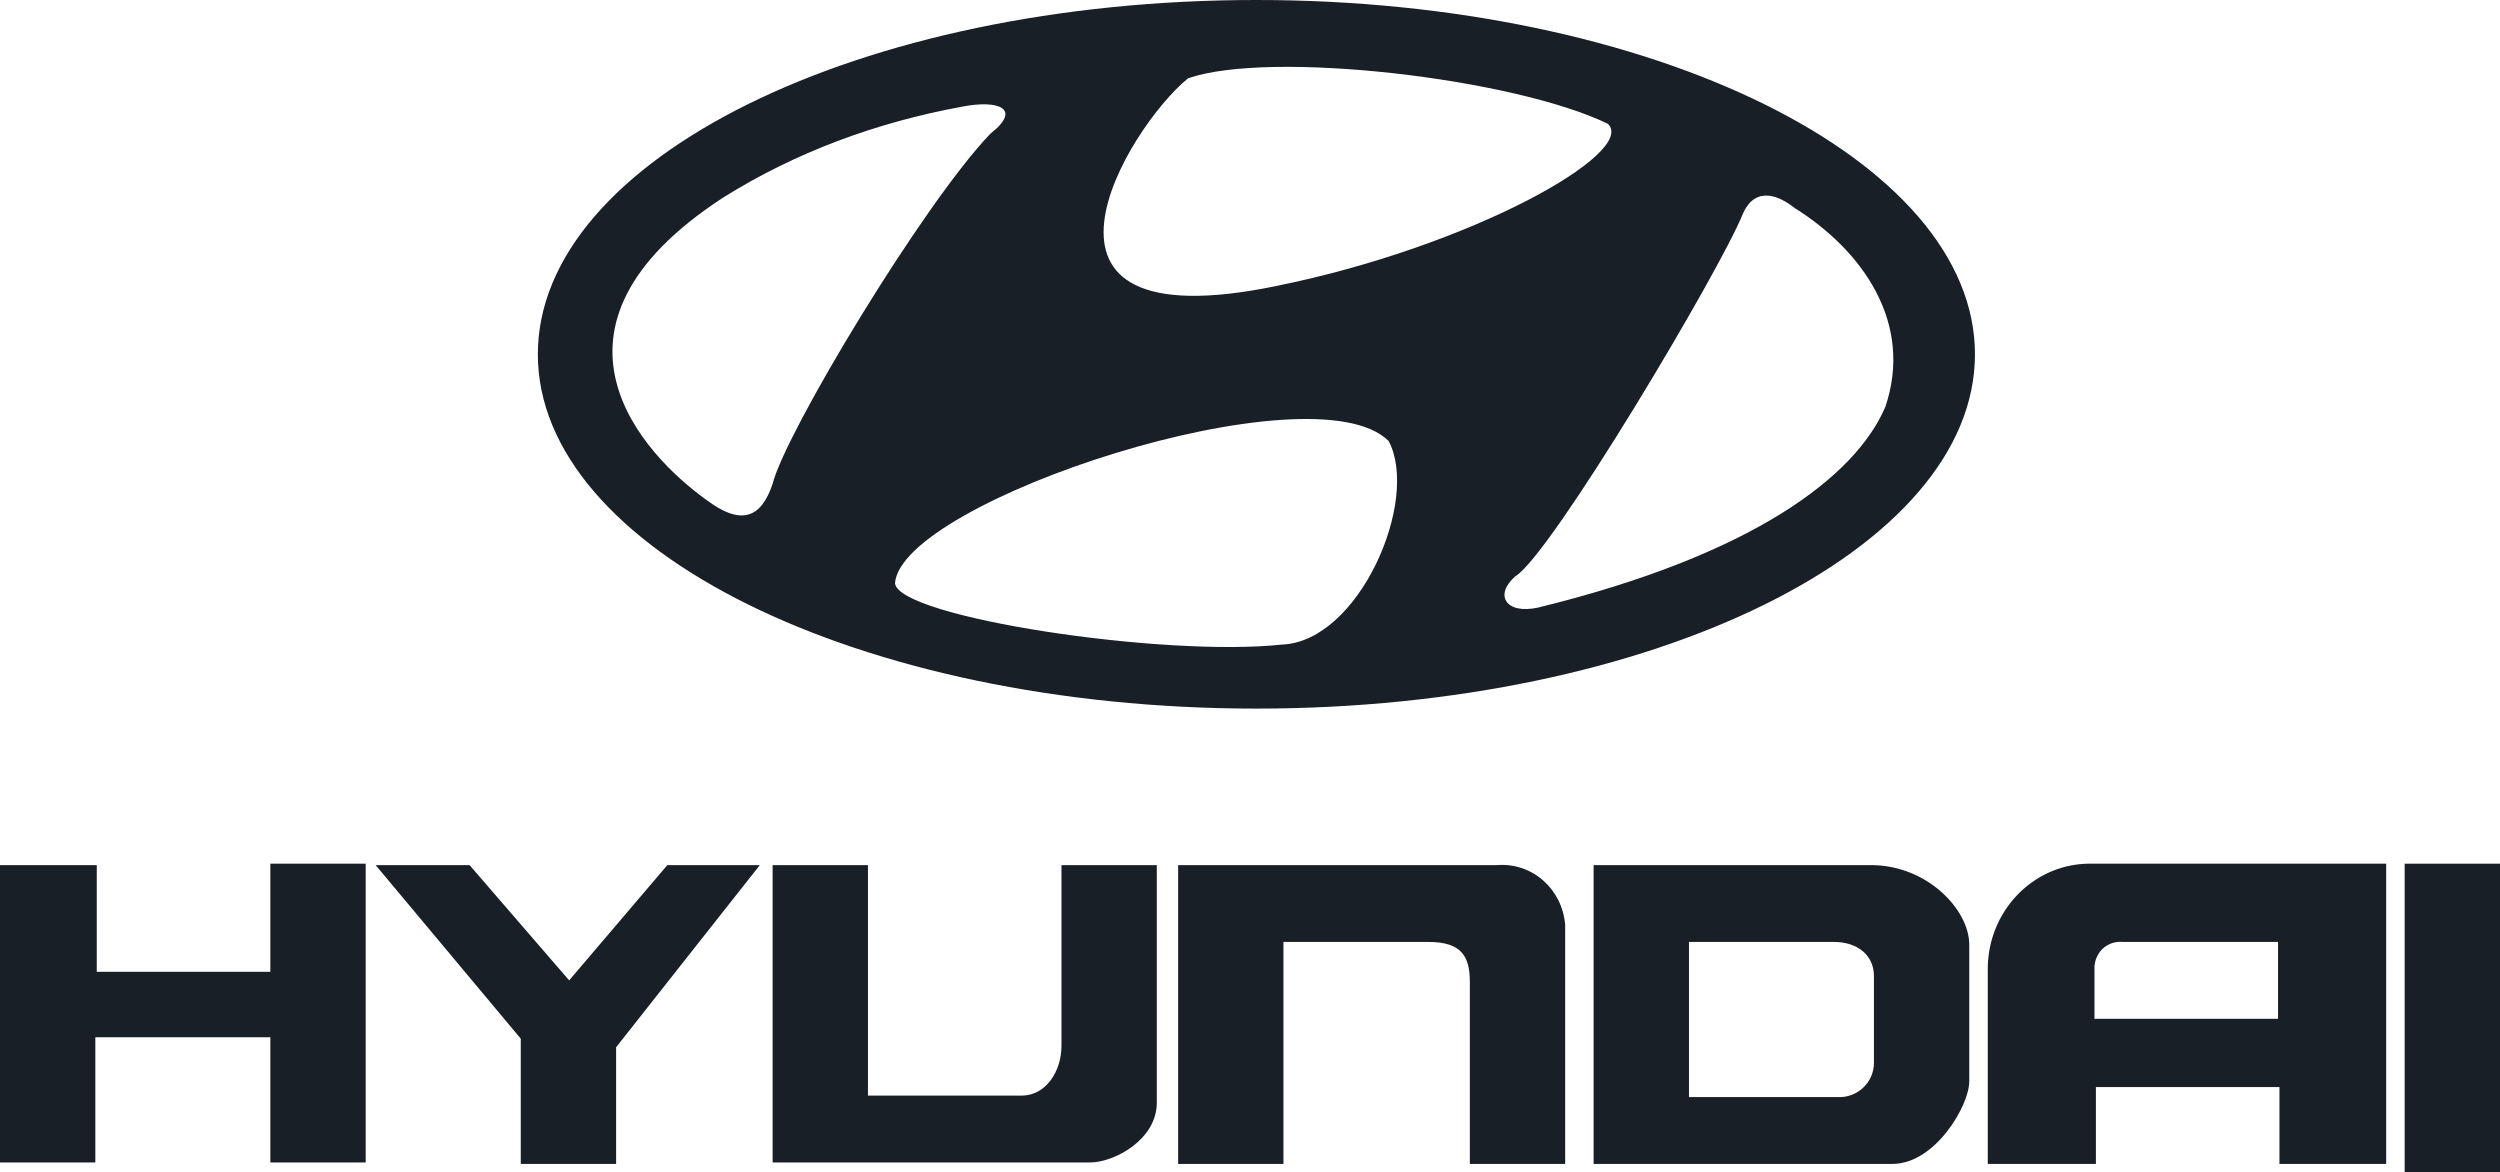
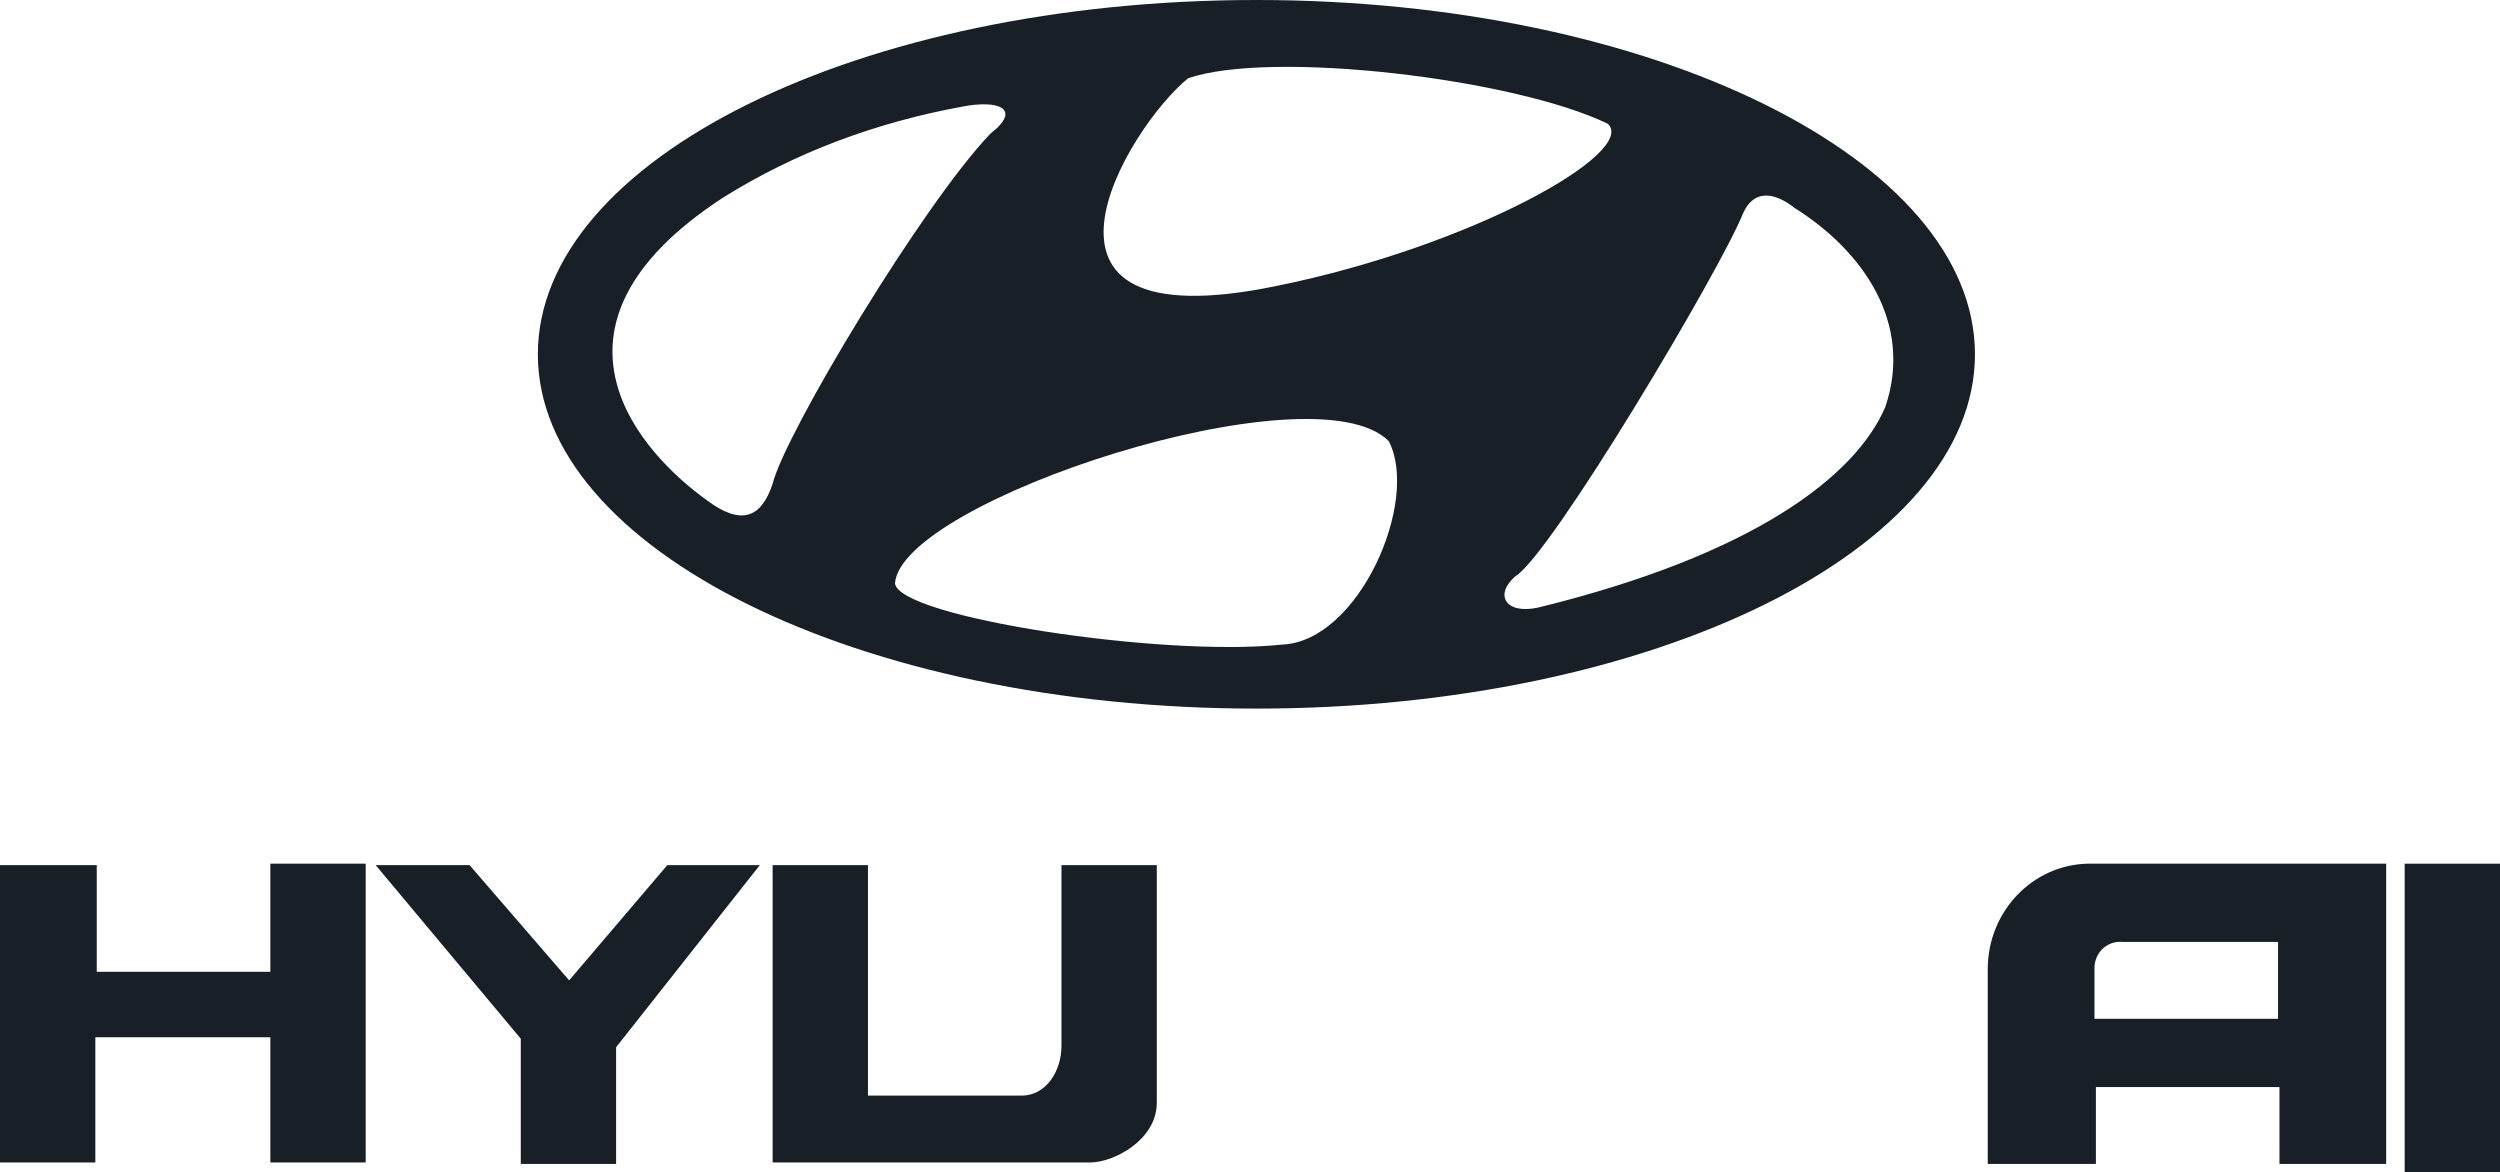
<svg xmlns="http://www.w3.org/2000/svg" version="1.1" baseProfile="tiny" id="Layer_1" x="0px" y="0px" viewBox="0 0 175.7 82.4" overflow="visible" xml:space="preserve">
  <g id="Group_3247" transform="translate(0 0)">
    <path id="Path_664" fill="#191F27" d="M19,60.8v7.5H6.8v-7.5H0v20.9h6.7v-8.8H19v8.8h6.7v-21H19z" />
    <path id="Path_665" fill="#191F27" d="M46.9,60.8L40,68.9l-7-8.1h-6.6L36.6,73v8.8h6.7v-8.2l10.1-12.8H46.9z" />
    <g id="Group_3246">
      <g>
        <g id="Group_3245">
          <path id="Path_666" fill-rule="evenodd" fill="#191F27" d="M54.3,60.8H61V77h10.8c1.7,0,2.8-1.7,2.8-3.5V60.8h6.7v16.7      c0,2.6-3,4.2-4.7,4.2H54.3V60.8z" />
-           <path id="Path_667" fill-rule="evenodd" fill="#191F27" d="M82.8,60.8h22.4c2.5-0.2,4.6,1.7,4.8,4.2c0,0.2,0,0.5,0,0.7v16.1      l-6.7,0V69c0-1.8-0.6-2.8-2.9-2.8H90.2v15.6h-7.4L82.8,60.8z" />
-           <path id="Path_668" fill-rule="evenodd" fill="#191F27" d="M112,60.8h19.5c3.9,0,6.9,3.1,6.9,5.6V76c0,1.7-2.4,5.8-5.4,5.8H112      V60.8z M118.8,77.1h10.3c1.4,0.1,2.6-1,2.6-2.4c0,0,0,0,0,0v-6.1c0-1.5-1.2-2.4-2.8-2.4h-10.2V77.1z" />
          <path id="Path_669" fill-rule="evenodd" fill="#191F27" d="M146.7,60.7h21v21.1h-7.5v-5.4h-12.9v5.4h-7.6V68.1      C139.7,64.1,142.8,60.8,146.7,60.7 M147.2,68.2v3.4h12.9v-5.4h-10.9c-1-0.1-1.9,0.6-2,1.7C147.2,68,147.2,68.1,147.2,68.2" />
          <rect id="Rectangle_777" x="169" y="60.7" fill="#191F27" width="6.7" height="21.7" />
          <path id="Path_670" fill-rule="evenodd" fill="#191F27" d="M88.3,0C60.4,0,37.8,11.2,37.8,24.9s22.6,24.9,50.5,24.9      s50.5-11.2,50.5-24.9S116.1,0,88.3,0 M83.5,5.5c5.8-2,22.9,0,29.5,3.2c2.1,2-9.5,8.6-23.3,11.4C69.9,24.2,79.3,8.9,83.5,5.5       M49.6,35.1c-4.3-3.1-12.9-12,1.2-21.2c5.1-3.2,10.8-5.3,16.8-6.4c2.5-0.5,4.3,0.1,2,1.9c-4.7,4.9-14.4,21-15.3,24.6      C53.5,36.4,52.1,37,49.6,35.1 M90.1,45.3c-8.3,0.9-26.9-1.9-27.2-4.3c0.4-5.8,29.4-15.3,34.7-10C99.8,35.2,95.5,45.1,90.1,45.3       M132.5,28.6c-2.1,4.9-9.3,10.4-24.4,14.1c-2.3,0.5-3.1-0.9-1.6-2.2c2.5-1.5,14.4-21.5,16-25.5c0.9-2,2.6-1.2,3.6-0.4      C130.9,17.6,134.5,22.7,132.5,28.6" />
        </g>
      </g>
    </g>
  </g>
</svg>